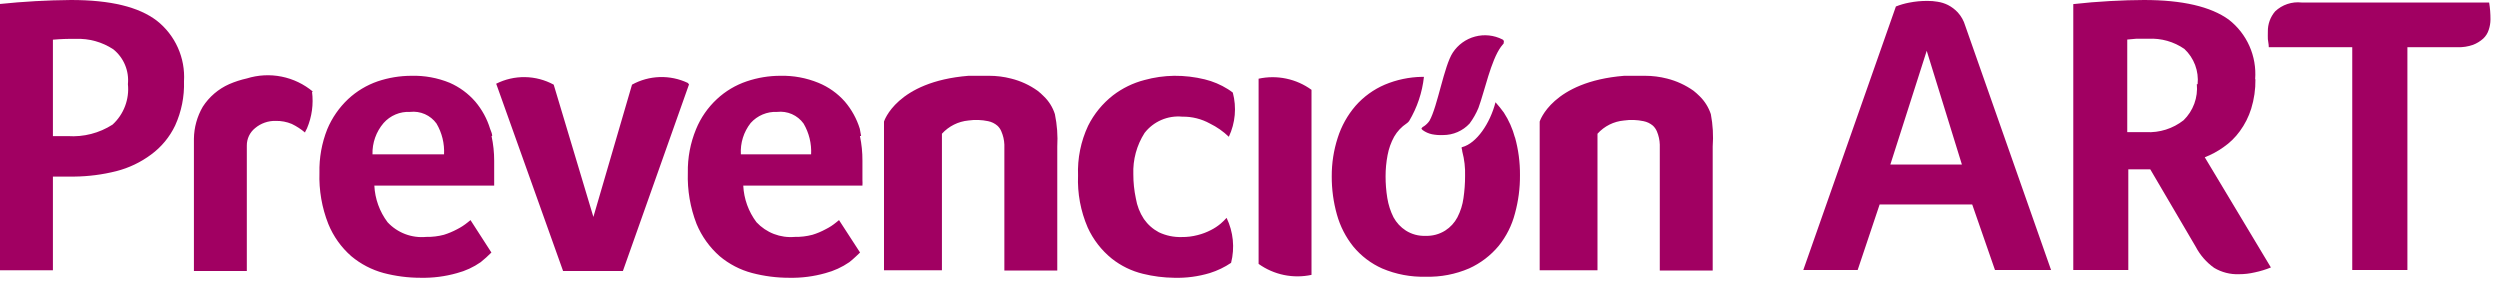
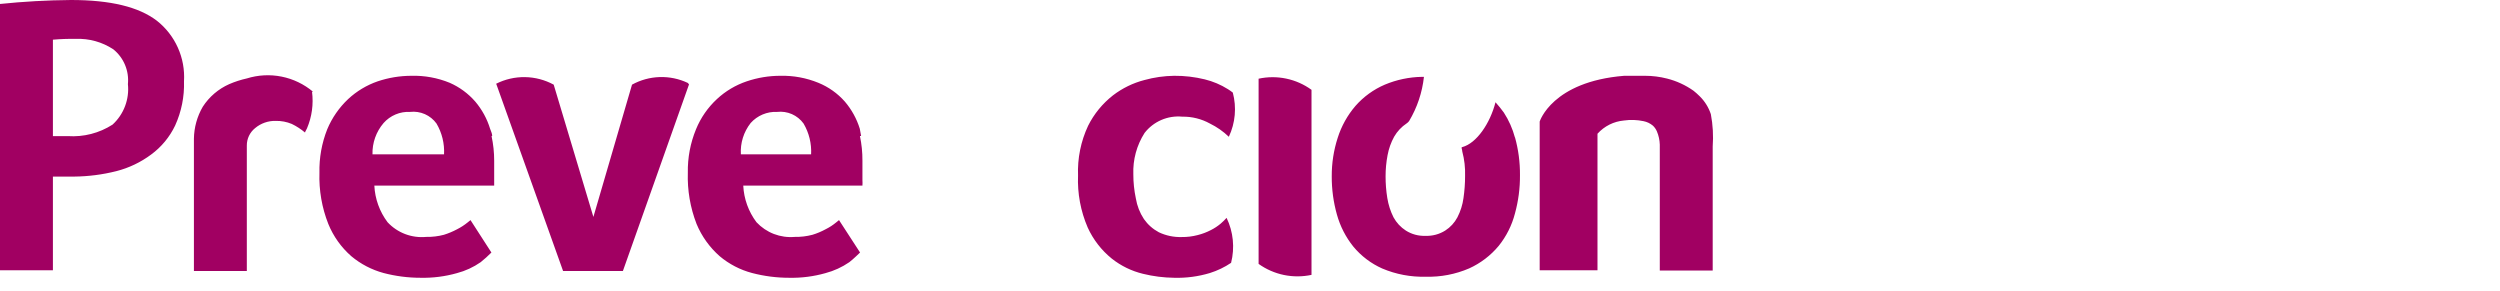
<svg xmlns="http://www.w3.org/2000/svg" width="189" height="22" viewBox="0 0 189 22" fill="none">
  <path d="M37.21 10.28C37.21 10.09 37.11 9.91 37.05 9.73C36.82 8.977 36.439 8.28 35.93 7.68C35.4 7.07 34.74 6.585 34 6.26C33.081 5.884 32.093 5.703 31.1 5.73C30.233 5.731 29.372 5.873 28.55 6.15C27.721 6.437 26.962 6.893 26.32 7.49C25.64 8.131 25.101 8.908 24.74 9.77C24.325 10.816 24.125 11.935 24.15 13.06C24.106 14.382 24.334 15.7 24.82 16.93C25.202 17.868 25.798 18.703 26.56 19.37C27.272 19.965 28.105 20.398 29 20.64C29.914 20.88 30.855 21.001 31.8 21C32.726 21.02 33.649 20.902 34.54 20.65C35.184 20.482 35.794 20.201 36.34 19.82C36.624 19.592 36.894 19.348 37.15 19.09L35.57 16.64L35.36 16.81C35.113 17.012 34.845 17.186 34.56 17.33C34.24 17.501 33.906 17.642 33.56 17.75C33.123 17.865 32.672 17.919 32.22 17.91C31.681 17.961 31.137 17.888 30.631 17.696C30.124 17.503 29.669 17.197 29.3 16.8C28.696 15.998 28.348 15.033 28.3 14.03H37.36V12.15C37.361 11.521 37.293 10.894 37.16 10.28H37.21ZM28.16 11.67C28.136 10.803 28.435 9.958 29 9.3C29.249 9.019 29.558 8.797 29.904 8.652C30.25 8.506 30.625 8.441 31 8.46C31.381 8.416 31.768 8.474 32.12 8.628C32.471 8.783 32.775 9.029 33 9.34C33.414 10.044 33.612 10.854 33.57 11.67H28.16ZM13.91 6.15C13.947 7.3 13.717 8.443 13.24 9.49C12.826 10.358 12.205 11.11 11.43 11.68C10.641 12.269 9.744 12.697 8.79 12.94C7.75 13.202 6.682 13.339 5.61 13.35H4V20.43H0V0.3C1.781 0.116 3.57 0.016 5.36 0C8.36 0 10.48 0.52 11.85 1.56C12.54 2.101 13.087 2.801 13.446 3.601C13.805 4.401 13.964 5.275 13.91 6.15V6.15ZM9.67 6.36C9.719 5.865 9.644 5.365 9.452 4.906C9.26 4.447 8.957 4.043 8.57 3.73C7.73 3.175 6.736 2.898 5.73 2.94C5.153 2.929 4.575 2.95 4 3V10.29H5.13C6.321 10.37 7.506 10.065 8.51 9.42C8.929 9.036 9.252 8.559 9.453 8.028C9.655 7.496 9.729 6.925 9.67 6.36V6.36ZM99.15 6.79C98.58 6.376 97.929 6.087 97.24 5.943C96.55 5.798 95.838 5.8 95.15 5.95V19.95C95.722 20.359 96.374 20.645 97.062 20.788C97.751 20.93 98.462 20.928 99.15 20.78V6.79ZM52 6.27C51.337 5.956 50.608 5.803 49.874 5.826C49.141 5.849 48.423 6.045 47.78 6.4L44.86 16.4L41.86 6.4C41.194 6.038 40.451 5.842 39.694 5.83C38.936 5.818 38.187 5.989 37.51 6.33L37.57 6.49L42.57 20.49H47.09L52.09 6.38L52 6.27V6.27ZM92.73 16.47C92.59 16.626 92.439 16.773 92.28 16.91C92.056 17.097 91.811 17.258 91.55 17.39C91.233 17.555 90.897 17.683 90.55 17.77C90.155 17.875 89.748 17.925 89.34 17.92C88.743 17.939 88.15 17.816 87.61 17.56C87.159 17.321 86.772 16.978 86.48 16.56C86.169 16.089 85.961 15.557 85.87 15C85.743 14.402 85.679 13.792 85.68 13.18C85.638 12.074 85.934 10.982 86.53 10.05C86.863 9.621 87.299 9.284 87.797 9.069C88.295 8.854 88.84 8.768 89.38 8.82C90.11 8.808 90.831 8.987 91.47 9.34C91.996 9.597 92.478 9.934 92.9 10.34C93.391 9.297 93.497 8.114 93.2 7C93.082 6.906 92.958 6.82 92.83 6.74C92.29 6.401 91.699 6.151 91.08 6C90.324 5.815 89.548 5.724 88.77 5.73C88.009 5.74 87.253 5.847 86.52 6.05C85.657 6.273 84.848 6.668 84.14 7.21C83.35 7.828 82.708 8.613 82.26 9.51C81.71 10.684 81.449 11.974 81.5 13.27C81.446 14.618 81.695 15.961 82.23 17.2C82.646 18.114 83.269 18.919 84.05 19.55C84.744 20.1 85.549 20.492 86.41 20.7C87.183 20.89 87.974 20.991 88.77 21C89.683 21.026 90.595 20.904 91.47 20.64C92.038 20.462 92.577 20.203 93.07 19.87C93.359 18.732 93.239 17.528 92.73 16.47ZM23.66 6.93C22.977 6.358 22.161 5.967 21.288 5.792C20.414 5.617 19.511 5.665 18.66 5.93C18.204 6.031 17.759 6.175 17.33 6.36C16.511 6.723 15.816 7.317 15.33 8.07C14.902 8.805 14.671 9.639 14.66 10.49V20.49H18.66V11C18.658 10.749 18.713 10.501 18.82 10.274C18.928 10.047 19.085 9.848 19.28 9.69C19.718 9.32 20.277 9.124 20.85 9.14C21.265 9.132 21.677 9.21 22.06 9.37C22.419 9.544 22.755 9.762 23.06 10.02C23.06 9.96 23.15 9.84 23.21 9.7C23.579 8.83 23.71 7.877 23.59 6.94L23.66 6.93ZM129.34 8.63C129.169 8.115 128.878 7.649 128.49 7.27C128.344 7.125 128.191 6.988 128.03 6.86C127.426 6.433 126.748 6.121 126.03 5.94C125.484 5.8 124.923 5.73 124.36 5.73H122.79C117.33 6.17 116.4 9.19 116.4 9.19V20.43H120.77V10.11C121.287 9.536 122.001 9.179 122.77 9.11C123.262 9.04 123.763 9.057 124.25 9.16C124.512 9.211 124.756 9.328 124.96 9.5C125.089 9.621 125.191 9.768 125.26 9.93C125.395 10.247 125.469 10.586 125.48 10.93V20.45H129.48V11.08C129.54 10.261 129.493 9.437 129.34 8.63V8.63ZM65.1 10.28L65 9.73C64.767 8.977 64.382 8.279 63.87 7.68C63.322 7.059 62.637 6.573 61.87 6.26C60.96 5.888 59.983 5.707 59 5.73C58.133 5.729 57.271 5.871 56.45 6.15C55.613 6.432 54.846 6.889 54.2 7.49C53.514 8.126 52.974 8.904 52.62 9.77C52.19 10.813 51.979 11.932 52 13.06C51.958 14.381 52.182 15.697 52.66 16.93C53.049 17.866 53.648 18.701 54.41 19.37C55.123 19.969 55.96 20.403 56.86 20.64C57.774 20.88 58.715 21.001 59.66 21C60.586 21.02 61.509 20.902 62.4 20.65C63.047 20.48 63.659 20.199 64.21 19.82C64.48 19.62 65.02 19.09 65.02 19.09L63.43 16.64L63.22 16.81C62.974 17.014 62.706 17.189 62.42 17.33C62.102 17.504 61.767 17.645 61.42 17.75C60.983 17.865 60.532 17.919 60.08 17.91C59.546 17.957 59.008 17.881 58.507 17.689C58.006 17.496 57.556 17.192 57.19 16.8C56.586 15.998 56.238 15.033 56.19 14.03H65.2C65.209 13.893 65.209 13.757 65.2 13.62V12.15C65.204 11.522 65.14 10.895 65.01 10.28H65.1ZM56.01 11.67C55.958 10.816 56.221 9.973 56.75 9.3C57 9.02 57.309 8.799 57.655 8.654C58.001 8.508 58.375 8.442 58.75 8.46C59.132 8.416 59.518 8.474 59.87 8.628C60.221 8.783 60.525 9.029 60.75 9.34C61.164 10.044 61.362 10.854 61.32 11.67H56.01ZM114.53 10.4C114.351 9.73 114.068 9.092 113.69 8.51C113.494 8.239 113.284 7.979 113.06 7.73C112.65 9.33 111.63 10.83 110.55 11.12C110.43 11.12 110.55 11.3 110.55 11.46C110.709 12.06 110.78 12.68 110.76 13.3C110.761 13.859 110.72 14.417 110.64 14.97C110.572 15.479 110.416 15.973 110.18 16.43C109.965 16.838 109.648 17.182 109.26 17.43C108.812 17.712 108.289 17.851 107.76 17.83C107.238 17.85 106.721 17.71 106.28 17.43C105.891 17.18 105.571 16.836 105.35 16.43C105.119 15.97 104.961 15.478 104.88 14.97C104.792 14.428 104.749 13.879 104.75 13.33C104.749 12.793 104.8 12.257 104.9 11.73C104.991 11.239 105.159 10.767 105.4 10.33C105.632 9.929 105.954 9.586 106.34 9.33C106.414 9.282 106.478 9.221 106.53 9.15C107.139 8.13 107.521 6.991 107.65 5.81H107.5C106.534 5.826 105.581 6.026 104.69 6.4C103.844 6.763 103.089 7.309 102.48 8C101.871 8.707 101.412 9.53 101.13 10.42C100.826 11.36 100.674 12.342 100.68 13.33C100.675 14.307 100.806 15.28 101.07 16.22C101.316 17.102 101.737 17.925 102.31 18.64C102.902 19.355 103.651 19.924 104.5 20.3C105.536 20.739 106.655 20.95 107.78 20.92C108.909 20.952 110.032 20.737 111.07 20.29C111.932 19.899 112.694 19.317 113.3 18.59C113.879 17.87 114.299 17.035 114.53 16.14C114.79 15.195 114.918 14.22 114.91 13.24C114.918 12.27 114.79 11.304 114.53 10.37" fill="#A10062" />
-   <path d="M107.45 9.68C107.45 9.74 107.52 9.81 107.56 9.84C107.769 9.991 108.008 10.097 108.26 10.15C108.537 10.204 108.819 10.224 109.1 10.21C109.475 10.211 109.847 10.134 110.191 9.984C110.535 9.835 110.845 9.615 111.1 9.34C111.371 8.975 111.596 8.579 111.77 8.16C112.25 6.85 112.71 4.59 113.47 3.54L113.68 3.28C113.684 3.26 113.684 3.24 113.68 3.22C113.69 3.198 113.695 3.174 113.695 3.149C113.695 3.125 113.691 3.101 113.681 3.079C113.672 3.056 113.658 3.036 113.641 3.019C113.623 3.002 113.603 2.989 113.58 2.98C112.941 2.656 112.206 2.579 111.514 2.764C110.822 2.948 110.223 3.381 109.83 3.98C109.17 4.98 108.68 8.05 108.07 9.13C107.96 9.291 107.821 9.43 107.66 9.54C107.66 9.54 107.48 9.62 107.48 9.72L107.45 9.68ZM150.82 20.41L149.1 15.46H142.1L140.44 20.41H136.33L143.33 0.49C143.654 0.362 143.988 0.265 144.33 0.2C144.791 0.109 145.26 0.065 145.73 0.07C145.978 0.067 146.226 0.087 146.47 0.13C146.748 0.17 147.018 0.255 147.27 0.38C147.547 0.523 147.797 0.712 148.01 0.94C148.27 1.227 148.461 1.569 148.57 1.94L155.06 20.41H150.82ZM145.66 3.84L142.91 12.44H148.32L145.66 3.84ZM170.51 6C170.52 6.752 170.412 7.501 170.19 8.22C169.999 8.83 169.709 9.405 169.33 9.92C168.989 10.391 168.57 10.801 168.09 11.13C167.653 11.441 167.18 11.696 166.68 11.89L171.68 20.22C171.289 20.379 170.884 20.503 170.47 20.59C170.074 20.684 169.667 20.731 169.26 20.73C168.604 20.753 167.954 20.586 167.39 20.25C166.808 19.837 166.332 19.292 166 18.66L162.56 12.8H160.9V20.41H156.74V0.31C157.64 0.21 158.57 0.13 159.51 0.08C160.45 0.03 161.31 0 162.08 0C165 0 167.13 0.5 168.49 1.48C169.169 2.006 169.707 2.693 170.056 3.478C170.405 4.264 170.554 5.123 170.49 5.98L170.51 6ZM166.14 6.37C166.19 5.878 166.126 5.381 165.953 4.918C165.779 4.455 165.501 4.038 165.14 3.7C164.344 3.149 163.387 2.878 162.42 2.93H161.48L160.82 2.99V9.99H162.24C163.264 10.043 164.273 9.724 165.08 9.09C165.44 8.738 165.717 8.311 165.89 7.838C166.063 7.366 166.128 6.861 166.08 6.36L166.14 6.37ZM177.83 3.57H171.52C171.52 3.32 171.46 3.12 171.45 2.96C171.44 2.8 171.45 2.61 171.45 2.39C171.439 1.83 171.635 1.285 172 0.86C172.264 0.609 172.58 0.419 172.926 0.304C173.271 0.188 173.638 0.149 174 0.19H188.18C188.249 0.617 188.282 1.048 188.28 1.48C188.277 1.742 188.234 2.002 188.15 2.25C188.071 2.506 187.926 2.737 187.73 2.92C187.504 3.122 187.243 3.281 186.96 3.39C186.587 3.52 186.194 3.581 185.8 3.57H182V20.41H177.83V3.57ZM79.75 8.63C79.587 8.112 79.294 7.644 78.9 7.27C78.757 7.122 78.603 6.985 78.44 6.86C77.837 6.43 77.159 6.118 76.44 5.94C75.894 5.799 75.333 5.729 74.77 5.73H73.22C67.76 6.17 66.83 9.19 66.83 9.19V20.43H71.21V10.11C71.729 9.539 72.442 9.183 73.21 9.11C73.706 9.04 74.21 9.057 74.7 9.16C74.959 9.211 75.2 9.328 75.4 9.5C75.531 9.619 75.634 9.766 75.7 9.93C75.838 10.246 75.916 10.585 75.93 10.93V20.45H79.93V11.08C79.977 10.259 79.916 9.435 79.75 8.63V8.63Z" fill="#A10062" />
</svg>